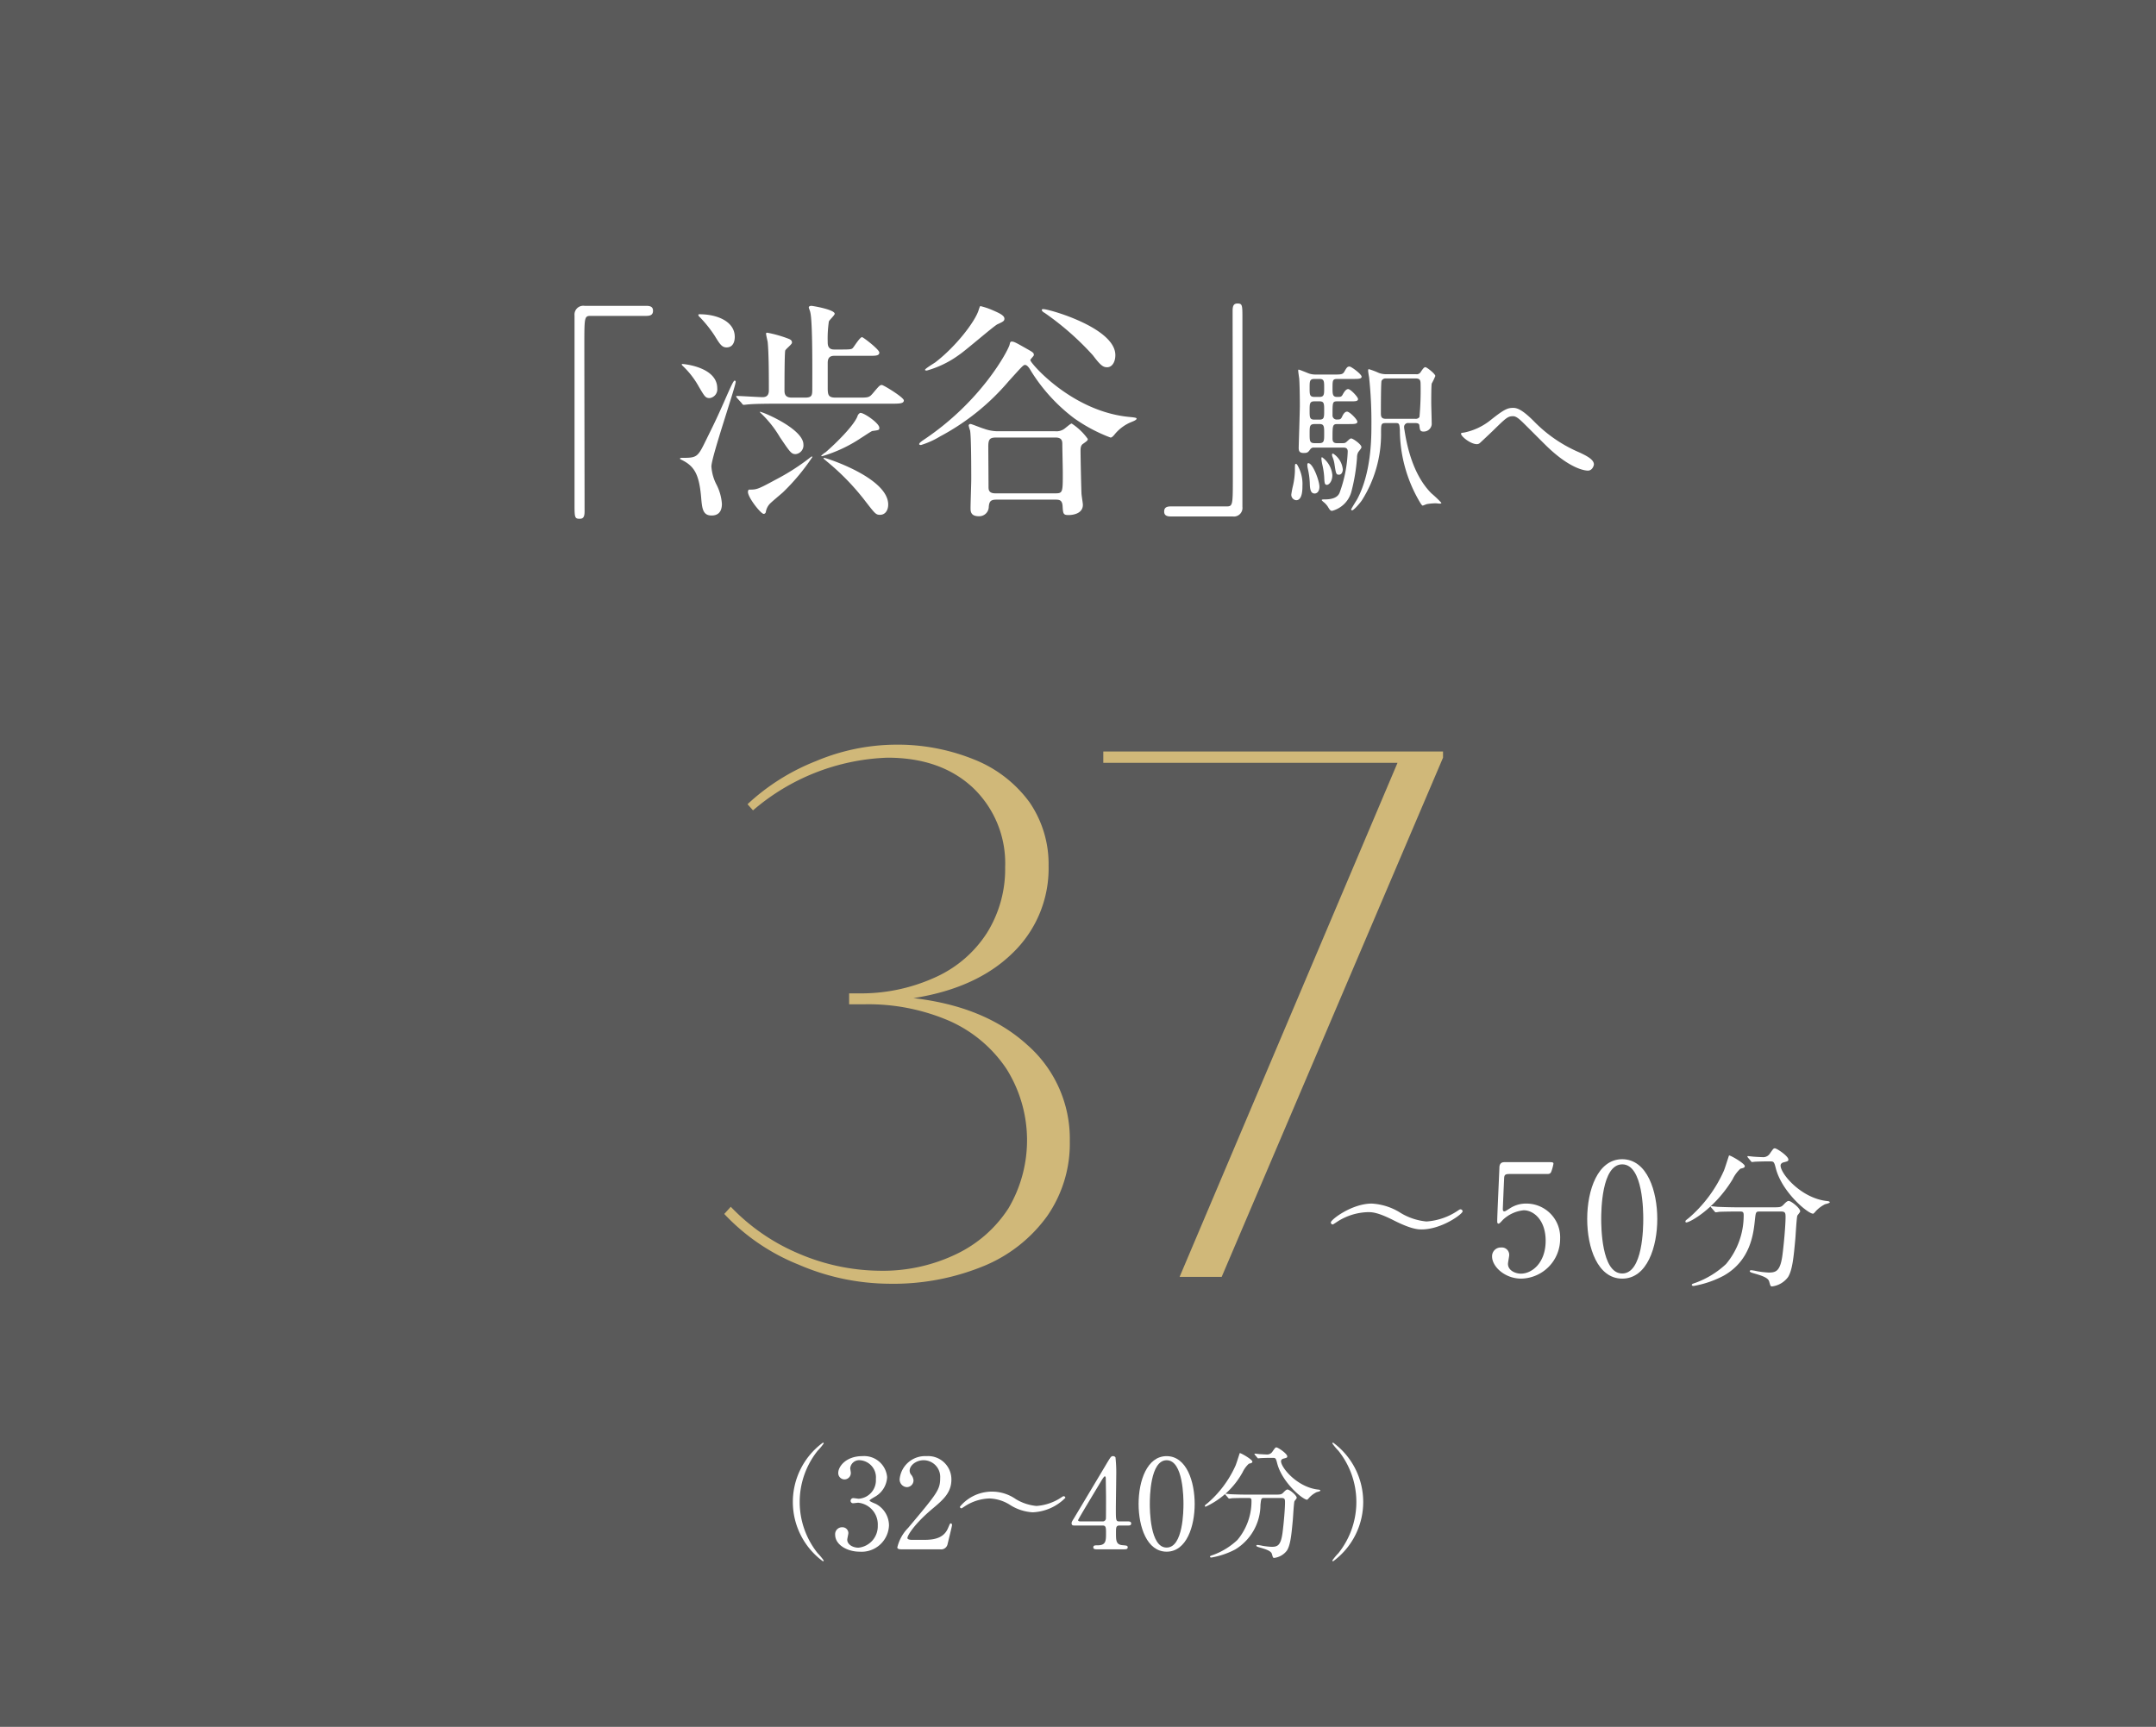
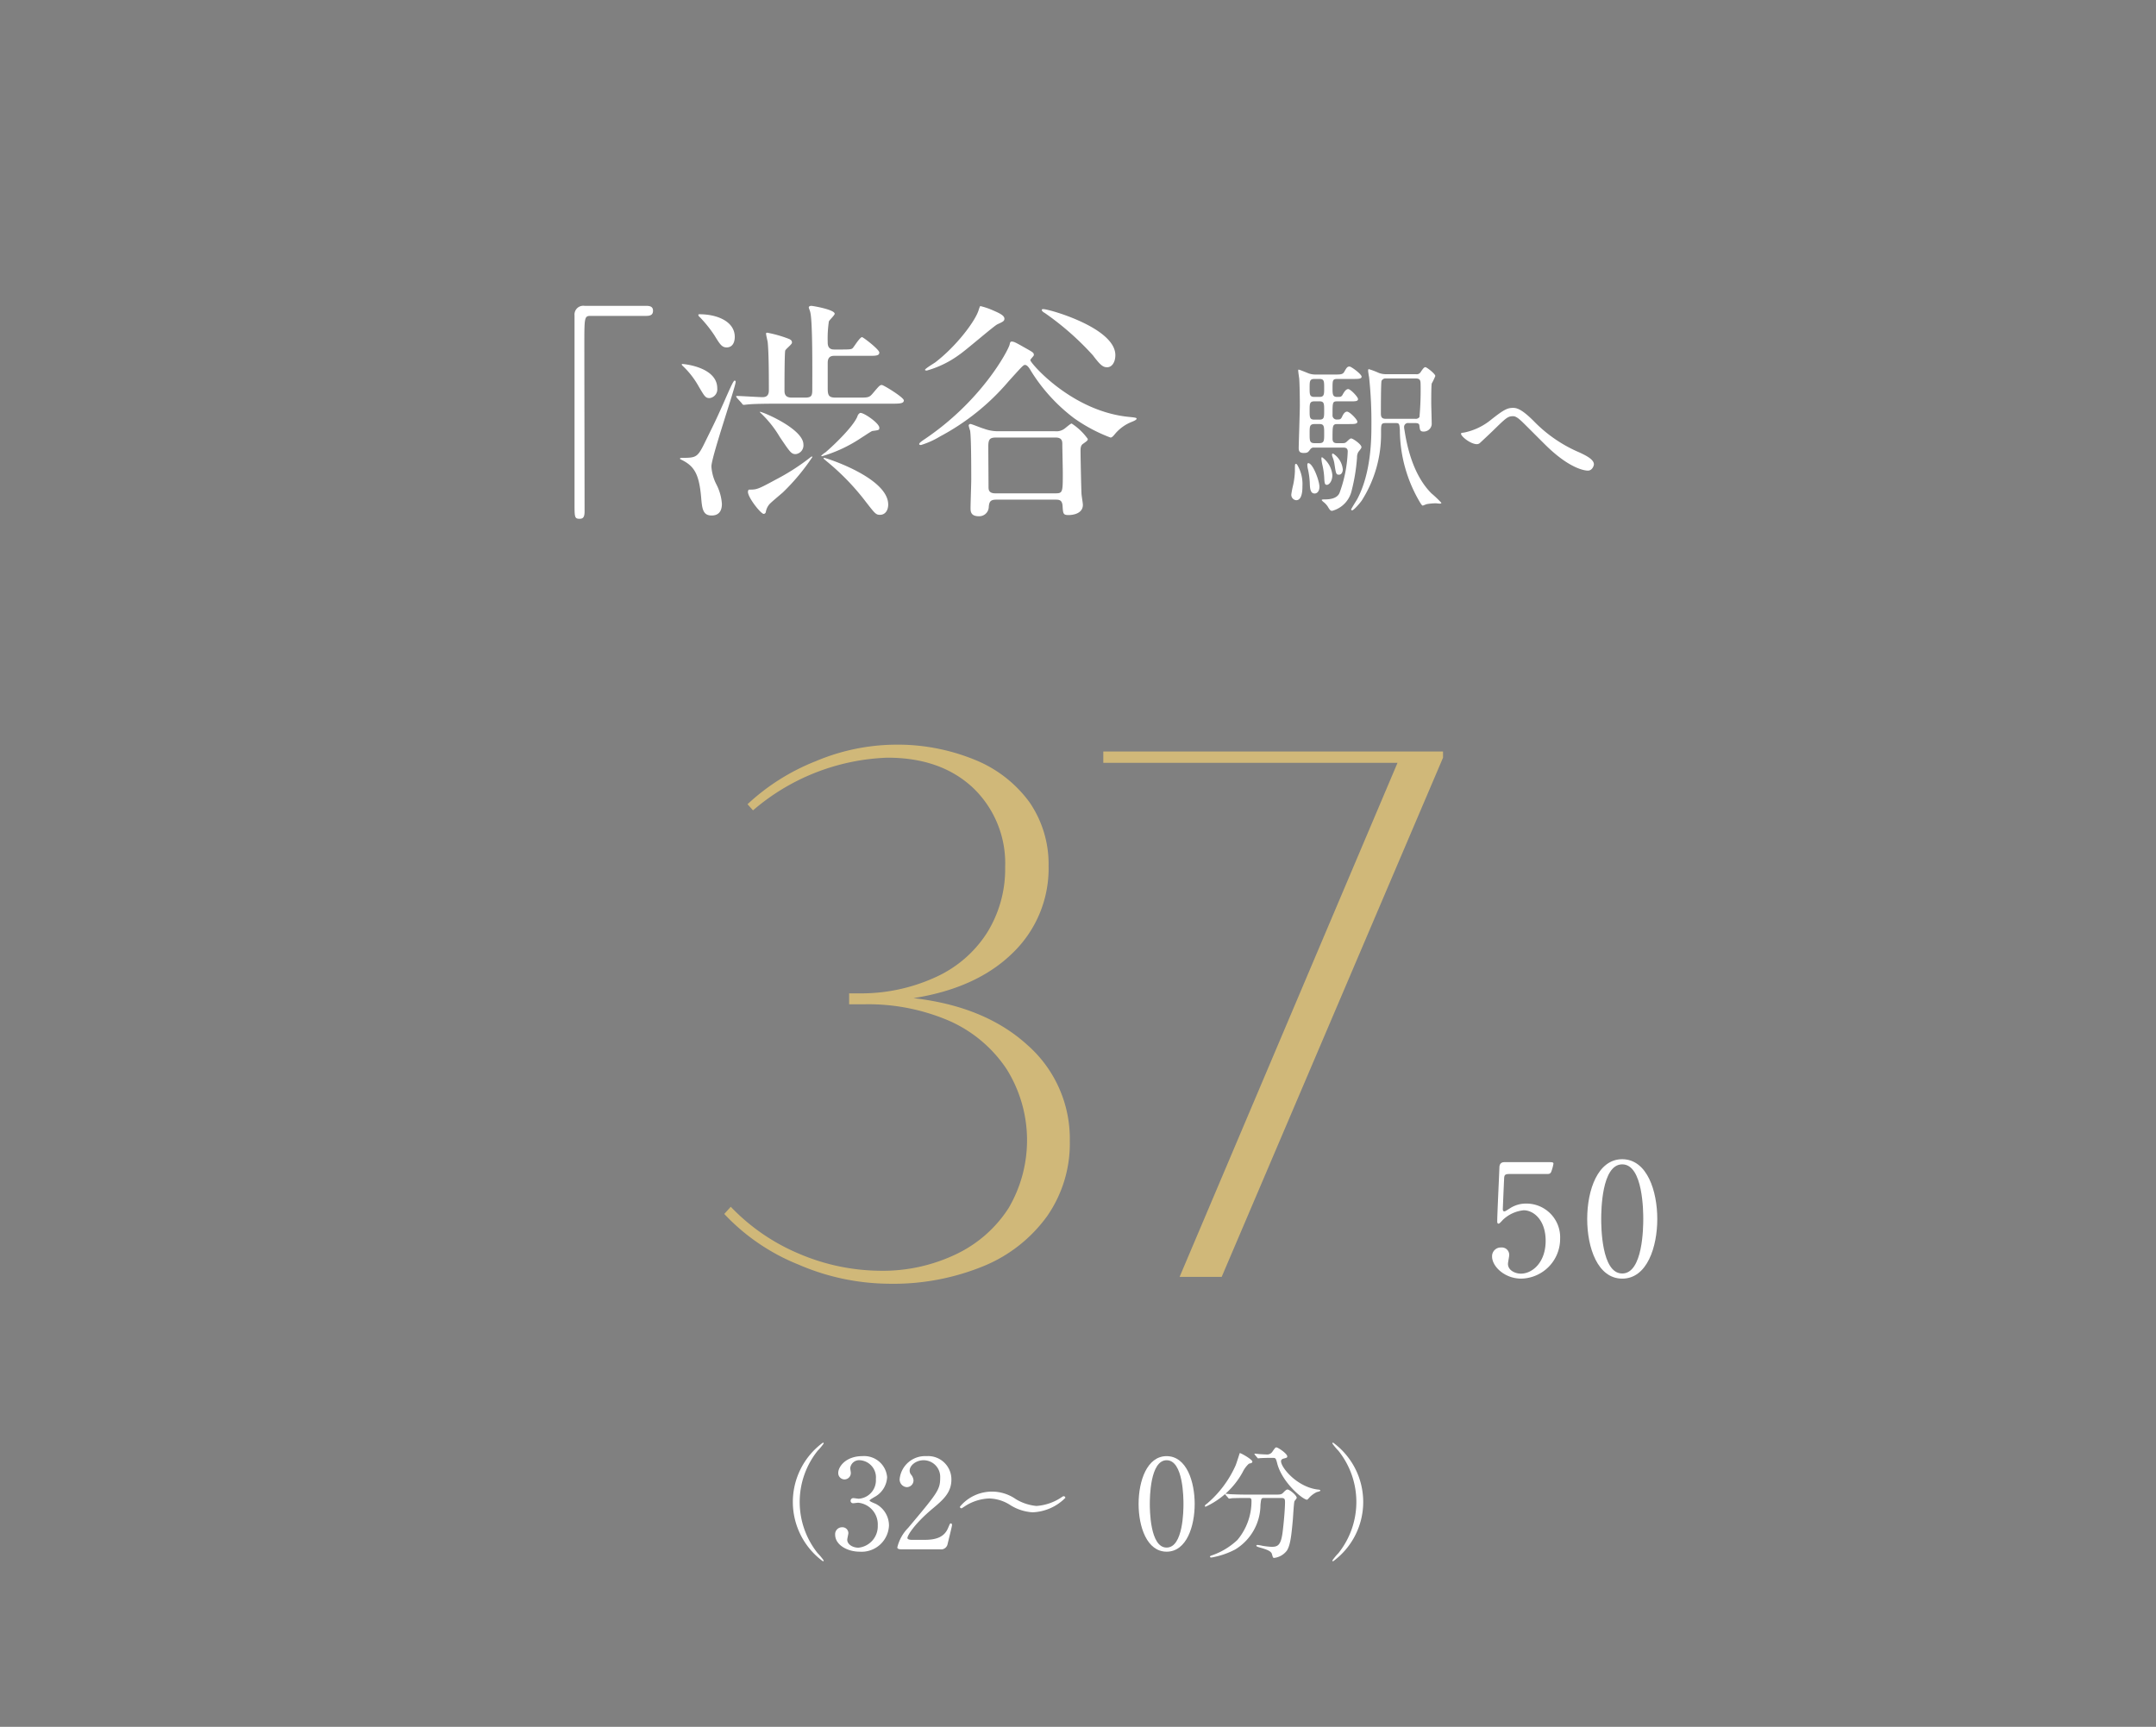
<svg xmlns="http://www.w3.org/2000/svg" viewBox="0 0 276.942 221.863">
  <rect x="0" y="0" width="276.942" height="221.863" fill="#808080" stroke="none" />
  <defs>
    <style>.cls-1{isolation:isolate;}.cls-2{mix-blend-mode:multiply;opacity:0.3;}.cls-3{fill:#fff;}.cls-4{fill:#d0b879;}</style>
  </defs>
  <g class="cls-1">
    <g id="レイヤー_2" data-name="レイヤー 2">
      <g id="レイヤー_1-2" data-name="レイヤー 1">
-         <rect class="cls-2" width="276.942" height="221.863" />
        <path class="cls-3" d="M83.041,39.295c.569,0,.84.18.84.63,0,.45-.24.66-.84.66H75.871c-.811,0-.811.18-.811,3.78,0,3.36.03,18.27.03,21.329,0,.69-.149.96-.63.96-.66,0-.66-.21-.66-1.979V40.525a1.127,1.127,0,0,1,1.29-1.23Z" />
        <path class="cls-3" d="M87.572,58.825c1.979,0,2.039-.06,3.149-2.34,1.229-2.49,1.35-2.76,2.25-4.77,1.05-2.4,1.26-2.82,1.41-2.82.06,0,.12.09.12.15,0,.63-3.12,9.659-3.12,10.889a5.876,5.876,0,0,0,.66,2.34,6.405,6.405,0,0,1,.689,2.459c0,1.11-.57,1.5-1.319,1.5-1.141,0-1.23-.9-1.351-2.37-.27-3.06-.93-4.05-2.67-4.86C87.332,58.945,87.302,58.825,87.572,58.825Zm4.56-8.939a1.14,1.14,0,0,1-.96,1.26c-.54,0-.63-.15-1.41-1.47a10.898,10.898,0,0,0-2.04-2.64c-.149-.15-.18-.18-.12-.27C87.632,46.735,92.132,47.095,92.132,49.885Zm-2.25-9.51c2.189,0,4.5.9,4.5,2.91,0,.63-.24,1.35-1.05,1.35-.601,0-.87-.42-1.53-1.5a16.112,16.112,0,0,0-1.92-2.4.397.397,0,0,1-.18-.3C89.731,40.375,89.792,40.375,89.882,40.375Zm20.669,10.709c.99,0,1.14-.06,1.53-.51.84-.99.93-1.11,1.199-1.11.211,0,2.82,1.59,2.82,1.98,0,.42-.6.42-1.62.42H99.961c-2.64,0-3.51.06-3.779.09-.12,0-.54.06-.63.06-.12,0-.181-.06-.271-.21l-.6-.66c-.09-.15-.12-.18-.12-.21,0-.06.03-.06.12-.06.51,0,2.79.15,3.239.15.301,0,.841-.03.841-.87,0-1.59,0-4.77-.15-6.21-.03-.18-.21-.9-.21-1.08,0-.06.03-.12.15-.12a15.655,15.655,0,0,1,2.819.81c.33.15.36.3.36.48,0,.21-.811.81-.87,1.02-.09.51-.09,4.35-.09,5.13,0,.42.09.9.93.9h1.71c.9,0,.93-.3.93-1.14,0-1.8.061-8.79-.27-9.87,0-.09-.18-.48-.18-.57,0-.18.239-.21.329-.21.181,0,3,.48,3,1.02,0,.18-.689.81-.75.99a15.127,15.127,0,0,0-.149,2.64c0,.3,0,.96.81.96h1.14c1.08,0,1.141-.06,1.29-.21.181-.21.9-1.38,1.17-1.38.15,0,2.221,1.59,2.221,1.98,0,.42-.511.42-1.261.42h-4.529c-.57,0-.84.27-.84.9v3.21c0,.93.09,1.26,1.02,1.26ZM96.241,62.905c.931,0,1.05,0,3.36-1.26a28.271,28.271,0,0,0,4.529-2.91c.03,0,.09-.09.15-.09.03,0,.06.03.06.09a27.367,27.367,0,0,1-3.779,4.53c-.271.24-1.5,1.26-1.71,1.5a2.024,2.024,0,0,0-.48,1.02.287.287,0,0,1-.27.24c-.391,0-2.22-2.34-2.01-2.94C96.092,63.025,96.151,62.905,96.241,62.905Zm6.96-5.79a1.13,1.13,0,0,1-.99,1.23c-.569,0-.72-.24-2.04-2.19a14.071,14.071,0,0,0-2.46-3.09c-.029-.03-.119-.12-.119-.15C97.651,52.765,103.201,55.045,103.201,57.115Zm9.75-2.16c0,.3-.03.3-.9.42-.15.03-1.2.75-1.41.87a18.225,18.225,0,0,1-5.04,2.37c-.06,0-.119-.03-.119-.06a3.144,3.144,0,0,1,.569-.45c1.32-1.14,3.57-3.36,4.08-4.59a.722.722,0,0,1,.33-.45C110.791,52.885,112.951,54.355,112.951,54.955ZM105.871,58.825c.21,0,8.22,2.55,8.22,6,0,.75-.39,1.32-1.05,1.32-.54,0-.66-.18-1.83-1.68a30.821,30.821,0,0,0-4.979-5.16c-.061-.06-.45-.36-.45-.42C105.781,58.855,105.811,58.825,105.871,58.825Z" />
        <path class="cls-3" d="M145.129,53.575c.57.06.87.09.87.21,0,.18-.42.33-.63.42a5.367,5.367,0,0,0-2.25,1.68c-.271.3-.36.33-.48.33a20.601,20.601,0,0,1-4.68-2.49,22.394,22.394,0,0,1-5.489-6c-.24-.42-.511-.84-.811-.84-.21,0-.39.21-2.1,2.1a29.996,29.996,0,0,1-8.79,7.08,10.972,10.972,0,0,1-2.46,1.11c-.029,0-.239,0-.239-.12,0-.15.359-.39.479-.48,7.56-5.01,10.949-11.579,11.13-12.27.06-.27.09-.42.27-.42.3,0,.51.12,1.681.78,1.05.6,1.17.63,1.17.96,0,.12-.48.54-.45.66C132.409,46.705,137.749,52.915,145.129,53.575ZM129.019,40.946c0,.3-.18.39-.9.72-.449.21-4.079,3.36-4.89,3.9a12.923,12.923,0,0,1-4.17,2.04c-.06,0-.239,0-.239-.09,0-.15,1.109-.81,1.319-.96,2.7-2.07,5.16-5.31,5.58-6.75.03-.09.15-.48.21-.48a9.191,9.191,0,0,1,1.53.51C128.359,40.225,129.019,40.525,129.019,40.946Zm-1.05,23.249c-.75,0-.9.27-.96.93a1.224,1.224,0,0,1-1.29,1.2c-1.05,0-1.05-.66-1.05-1.05,0-.6.09-3.15.09-3.69,0-1.14,0-5.52-.15-6.27a5.081,5.081,0,0,1-.18-.63.213.213,0,0,1,.24-.21c.149,0,1.439.54,1.71.6a5.156,5.156,0,0,0,1.949.33h7.2a1.725,1.725,0,0,0,1.17-.3c.18-.12.81-.69.96-.69a7.668,7.668,0,0,1,2.07,1.98c0,.18-.061.24-.57.6-.24.15-.36.36-.36.87,0,1.11.09,4.92.12,5.52,0,.24.18,1.26.18,1.47,0,1.29-1.619,1.32-1.829,1.32-.69,0-.721-.15-.78-1.2-.06-.72-.42-.78-.87-.78Zm7.619-.81c.931,0,.931-.18.931-2.64,0-.54-.061-3.15-.061-3.63,0-.39,0-.9-.87-.9h-7.649c-.81,0-.99.24-.99,1.17,0,.72.03,4.32.03,5.16,0,.33,0,.84.87.84ZM142.219,47.185c-.51,0-.84-.21-1.83-1.53a36.105,36.105,0,0,0-6.209-5.459c-.181-.09-.36-.24-.36-.39,0-.09.15-.09.21-.09.72,0,9.239,2.4,9.239,5.91C143.268,46.555,142.819,47.185,142.219,47.185Z" />
-         <path class="cls-3" d="M150.38,66.354c-.57,0-.84-.18-.84-.63,0-.45.24-.66.84-.66h7.17c.81,0,.81-.18.81-3.78,0-3.36-.029-18.269-.029-21.329,0-.69.149-.96.63-.96.63,0,.63.21.63,1.98V65.124a1.105,1.105,0,0,1-1.26,1.23Z" />
        <path class="cls-3" d="M167.3,62.44c0,.441,0,1.827-.798,1.827a.694.694,0,0,1-.63-.756,11.829,11.829,0,0,1,.23-1.176,9.915,9.915,0,0,0,.231-1.785c0-.882,0-.945.126-.945a.44.44,0,0,1,.126.042A4.784,4.784,0,0,1,167.3,62.44Zm4.955-5.501c.482,0,.524,0,.756-.21.272-.252.42-.399.546-.399.23,0,1.322.756,1.322,1.113,0,.126-.042.168-.398.63a1.38,1.38,0,0,0-.168.714,23.976,23.976,0,0,1-.693,4.262,3.489,3.489,0,0,1-2.498,2.583c-.189,0-.273-.042-.567-.546a2.536,2.536,0,0,0-.42-.483c-.042-.042-.356-.273-.356-.357s.23-.084.42-.084c1.47,0,1.764-.609,1.868-.84a16.958,16.958,0,0,0,1.05-5.312c0-.504-.356-.504-.65-.504h-3.695a.511.511,0,0,0-.441.189c-.294.399-.356.504-.86.504-.483,0-.651-.168-.651-.651,0-.336.147-4.745.147-5.459,0-.819-.021-2.729-.084-3.485-.021-.126-.126-.84-.126-.987,0-.084,0-.126.062-.126.105,0,1.071.399,1.281.483a2.626,2.626,0,0,0,.902.147h2.352c.861,0,1.113,0,1.323-.357.294-.525.398-.672.672-.672.23,0,1.554.987,1.554,1.302,0,.294-.441.294-1.134.294h-1.953c-.65,0-.65.147-.65,1.26,0,.735.042,1.05.588,1.05.44,0,.566,0,.734-.336.147-.252.378-.672.693-.672.294,0,1.26,1.008,1.26,1.281,0,.294-.357.294-.966.294h-1.701c-.608,0-.608.105-.608,1.764a.527.527,0,0,0,.608.567c.315,0,.441,0,.609-.336.104-.231.314-.672.65-.672s1.323,1.008,1.323,1.302-.42.294-1.113.294h-1.428c-.65,0-.65.168-.65,1.869,0,.546.314.588.63.588Zm-2.771,5.585c0,.672-.357.882-.609.882-.524,0-.608-.546-.63-1.323a10.107,10.107,0,0,0-.252-1.869,2.07,2.07,0,0,1-.062-.504c0-.189.084-.231.21-.189C168.748,59.752,169.483,61.852,169.483,62.524Zm0-11.527c.608,0,.608-.336.608-1.134,0-.903,0-1.176-.63-1.176h-.608c-.63,0-.63.294-.63,1.155s0,1.155.63,1.155Zm0,2.918c.608,0,.608-.315.608-1.155,0-.903,0-1.197-.608-1.197h-.63c-.63,0-.63.294-.63,1.197,0,.84,0,1.155.608,1.155Zm-.063,3.023c.672,0,.672-.273.672-1.218,0-.924,0-1.239-.608-1.239h-.588c-.672,0-.672.273-.672,1.218s0,1.239.65,1.239Zm1.029,5.354c-.315,0-.315-.273-.357-1.05a9.809,9.809,0,0,0-.23-1.512,6.278,6.278,0,0,1-.126-.756c0-.105,0-.231.084-.231a3.169,3.169,0,0,1,1.322,2.289C171.142,61.894,170.68,62.293,170.449,62.293Zm2.036-1.995c0,.378-.188.693-.482.693-.378,0-.399-.126-.588-1.365a3.981,3.981,0,0,0-.273-.966.914.914,0,0,1-.042-.231c0-.105.042-.168.147-.147A2.739,2.739,0,0,1,172.485,60.298Zm9.406-12.22a.585.585,0,0,0,.567-.231c.294-.441.462-.672.63-.672.188,0,1.28.861,1.28,1.134a7.928,7.928,0,0,1-.462.966c-.062.252-.062,2.079-.062,2.457,0,.399.062,2.352.062,2.792a1.031,1.031,0,0,1-1.05.924c-.44,0-.462-.21-.524-.672-.021-.252-.042-.42-.567-.42h-.818a.501.501,0,0,0-.588.525,2.039,2.039,0,0,0,.042.336c.294,1.932,1.05,5.753,3.464,8.167a15.068,15.068,0,0,1,1.281,1.218c0,.084-.126.105-.21.105s-.42-.042-.504-.042a7.18,7.18,0,0,0-1.155.105c-.084.021-.482.189-.524.189-.105,0-.231-.231-.294-.315a18.361,18.361,0,0,1-2.646-9.427c-.063-.84-.105-.861-.609-.861h-1.176c-.63,0-.63.126-.63,1.281a15.86,15.86,0,0,1-2.478,8.671c-.168.252-1.008,1.26-1.238,1.26a.118.118,0,0,1-.126-.105c0-.084.65-1.113.776-1.323,1.827-3.422,1.827-7.916,1.827-9.553a53.954,53.954,0,0,0-.294-6.089c-.021-.126-.126-.714-.126-.861,0-.063,0-.21.084-.21a10.122,10.122,0,0,1,1.28.483,2.628,2.628,0,0,0,.861.168Zm-3.926.546a.56.56,0,0,0-.504.315c-.084.231-.084,3.716-.084,4.136s.042.735.63.735h3.779a.568.568,0,0,0,.546-.231,38.447,38.447,0,0,0,.146-4.157c0-.588-.084-.798-.65-.798Z" />
        <path class="cls-3" d="M197.013,54.104a17.962,17.962,0,0,0,5.879,4.031c.987.462,1.848.924,1.848,1.533,0,.126-.188.798-.776.798-.189,0-2.079-.063-5.207-3.065-.504-.483-2.751-2.75-3.213-3.191-.482-.462-.84-.735-1.176-.735-.692,0-.882.189-2.604,1.869-.146.147-1.68,1.596-1.722,1.617a.581.581,0,0,1-.336.105c-.798,0-2.036-.987-2.036-1.344,0-.084.042-.105.398-.147a7.972,7.972,0,0,0,3.423-1.617c1.764-1.407,2.184-1.554,2.897-1.554C194.935,52.404,195.627,52.719,197.013,54.104Z" />
        <path class="cls-4" d="M131.969,134.261a16.027,16.027,0,0,1,5.449,12.349,16.321,16.321,0,0,1-2.9,9.624,18.884,18.884,0,0,1-8.13,6.416,30.506,30.506,0,0,1-12.217,2.285,29.716,29.716,0,0,1-11.602-2.461,26.704,26.704,0,0,1-9.536-6.504l.835-.923a26.069,26.069,0,0,0,8.745,6.021,26.908,26.908,0,0,0,10.327,2.197,21.752,21.752,0,0,0,9.932-2.153,16.333,16.333,0,0,0,6.68-5.889,17.229,17.229,0,0,0-.264-17.886,17.173,17.173,0,0,0-7.295-6.152,26.244,26.244,0,0,0-10.942-2.153h-1.978v-1.406h1.143a22.883,22.883,0,0,0,9.932-2.065,15.308,15.308,0,0,0,6.636-5.713,15.475,15.475,0,0,0,2.329-8.438,13.4,13.4,0,0,0-4.131-10.195q-4.131-3.866-10.986-3.867a27.929,27.929,0,0,0-17.271,6.768l-.703-.791a27.765,27.765,0,0,1,8.789-5.537A26.761,26.761,0,0,1,114.83,95.677a26.191,26.191,0,0,1,10.371,1.934,16.194,16.194,0,0,1,7.031,5.449,14.023,14.023,0,0,1,2.461,8.174,15.07,15.07,0,0,1-4.614,11.206q-4.614,4.526-12.744,5.801Q126.519,129.295,131.969,134.261Z" />
        <path class="cls-4" d="M185.359,96.556v.791l-28.433,66.709h-5.405l27.993-66.05h-37.793V96.556Z" />
-         <path class="cls-3" d="M179.913,155.837a7.8,7.8,0,0,0,3.32,1.1,8.185,8.185,0,0,0,4.041-1.4c.181-.12.24-.16.32-.16a.266.266,0,0,1,.28.26c0,.34-2.701,2.32-5.262,2.32-.46,0-1.32-.02-3.58-1.16-2.121-1.08-2.841-1.06-3.341-1.06a7.627,7.627,0,0,0-3.781,1.14c-.1.06-.66.44-.7.44a.251.251,0,0,1-.26-.26c0-.36,2.7-2.421,5.261-2.421A7.699,7.699,0,0,1,179.913,155.837Z" />
        <path class="cls-3" d="M193.899,150.836c-.681,0-.681.18-.7.8-.02.3-.16,3.681-.16,3.701,0,.16.04.3.18.3.12,0,.181-.04.78-.42a3.75,3.75,0,0,1,2.101-.581,4.335,4.335,0,0,1,4.301,4.541,5.101,5.101,0,0,1-5.001,5.101c-2.12,0-3.74-1.56-3.74-2.84a1.118,1.118,0,0,1,1.18-1.16.945.945,0,0,1,1.021.98c0,.16-.16.94-.16,1.12,0,.86.96,1.26,1.66,1.26,1.461,0,3.181-1.42,3.181-4.221,0-2.661-1.54-3.921-2.82-3.921a4.534,4.534,0,0,0-2.601,1.16c-.1.08-.48.56-.62.56-.16,0-.18-.14-.18-.32,0-.8.24-5.761.279-6.841,0-.26.04-.74.641-.74h5.722c.399,0,.58,0,.58.2a5.378,5.378,0,0,1-.28,1.021c-.12.3-.32.3-.58.3Z" />
        <path class="cls-3" d="M208.38,164.279c-3.161,0-4.501-3.98-4.501-7.662,0-3.721,1.36-7.682,4.501-7.682,3.24.02,4.501,4.161,4.501,7.682C212.881,160.158,211.601,164.279,208.38,164.279Zm0-14.683c-2.661,0-2.701,6.001-2.701,7.021,0,.82,0,7.021,2.701,7.001,2.66,0,2.7-5.961,2.7-7.001C211.08,155.777,211.08,149.596,208.38,149.596Z" />
-         <path class="cls-3" d="M224.119,149.816c0,.2-.141.24-.561.34a4.425,4.425,0,0,0-1,1.36c-2.32,3.821-5.501,5.542-5.941,5.542a.106.106,0,0,1-.12-.12c0-.12.04-.14.42-.44a17.236,17.236,0,0,0,4.501-6.042c.141-.3.66-2.0.681-2C222.238,148.395,224.119,149.476,224.119,149.816Zm1.94,5.841c-.521,0-.521.04-.641,1.1-.18,1.76-.56,5.221-4.041,7.162a13.02,13.02,0,0,1-3.82,1.3c-.061,0-.24,0-.24-.14,0-.1.1-.14.46-.26a11.457,11.457,0,0,0,3.941-2.421,9.7,9.7,0,0,0,2.26-6.301c0-.44-.2-.44-.5-.44h-.6c-.74,0-1.7.02-2.061.04a3.543,3.543,0,0,1-.42.06c-.08,0-.12-.06-.181-.14l-.399-.46c-.061-.08-.08-.1-.08-.12,0-.04.02-.06.08-.06.14,0,.739.08.88.08.98.04,1.8.06,2.74.06h4.381c.9,0,1.001-.04,1.32-.38.301-.32.48-.44.62-.44.32,0,1.48.92,1.48,1.34,0,.1-.32.46-.36.54-.1.2-.22,2.48-.26,2.94-.22,2.421-.38,4.061-.94,4.961a3.016,3.016,0,0,1-2.04,1.2c-.22,0-.22-.06-.38-.62-.12-.46-.801-.72-1.841-1.02-.439-.12-.66-.2-.66-.32s.181-.12.221-.12a7.797,7.797,0,0,1,.779.14,11.666,11.666,0,0,0,1.421.16c.96,0,1.5-.18,1.78-2.241.2-1.54.4-3.861.4-4.881,0-.54-.04-.72-.601-.72Zm1-6.441c-.5,0-1.181.02-1.601.04-.06,0-.34.04-.4.04-.06,0-.079-.02-.159-.12l-.381-.46a.216.216,0,0,1-.06-.14c0-.02.02-.04.06-.04.12,0,.7.08.82.08.221.02,1.061.06,1.2.06a1.026,1.026,0,0,0,.841-.52c.399-.561.439-.62.6-.62.26,0,1.74,1,1.74,1.44,0,.2-.06.22-.6.36-.101.02-.4.12-.4.42,0,1.04,2.641,4.221,6.021,4.561.06,0,.3.04.3.16,0,.1-.52.22-.6.24a4.126,4.126,0,0,0-1.221.92c-.04.06-.26.3-.32.3-.68,0-3.98-2.76-4.78-5.781-.221-.86-.261-.94-.721-.94Z" />
        <path class="cls-3" d="M105.027,199.552a7.411,7.411,0,0,1,.784.944.106.106,0,0,1-.111.096,9.453,9.453,0,0,1,0-15.238.106.106,0,0,1,.111.096,7.377,7.377,0,0,1-.784.944,10.542,10.542,0,0,0,0,13.157Z" />
        <path class="cls-3" d="M113.953,189.788a3.067,3.067,0,0,1-1.425,2.433c-.128.08-.832.464-.832.561,0,.144.752.4.88.48a3.143,3.143,0,0,1,1.616,2.721,3.517,3.517,0,0,1-3.777,3.377c-1.601,0-3.137-.896-3.137-2.177a.886.886,0,0,1,.912-.96.755.755,0,0,1,.784.752c0,.128-.144.721-.144.849,0,.592.688,1.024,1.44,1.024a2.761,2.761,0,0,0,2.48-2.849,2.794,2.794,0,0,0-2.513-2.929c-.08,0-.528.064-.624.064a.312.312,0,0,1-.353-.32.346.346,0,0,1,.368-.336c.097,0,.576.08.688.08a2.37,2.37,0,0,0,2.192-2.529,2.205,2.205,0,0,0-2.017-2.417,1.152,1.152,0,0,0-1.28,1.024c0,.08.08.497.08.592a.827.827,0,0,1-.816.849.812.812,0,0,1-.8-.849c0-.768.944-2.145,3.121-2.145A2.959,2.959,0,0,1,113.953,189.788Z" />
        <path class="cls-3" d="M115.727,199.056c-.097,0-.465-.016-.465-.24a5.339,5.339,0,0,1,1.393-2.513c3.778-4.498,4.114-4.914,4.114-6.435a2.14,2.14,0,0,0-2.129-2.257c-.961,0-1.793.656-1.793,1.345a.816.816,0,0,0,.16.48,1.299,1.299,0,0,1,.336.769.871.871,0,0,1-.864.864.981.981,0,0,1-.912-1.088,3.284,3.284,0,0,1,3.441-2.897,2.993,2.993,0,0,1,3.201,3.009c0,1.648-1.009,2.561-2.369,3.697-2.417,2.017-3.281,3.505-3.281,3.81,0,.24.513.24.576.24h1.648c1.617,0,2.546-.448,2.993-1.505.257-.592.257-.608.353-.608.16,0,.16.192.16.224,0,.128-.513,2.193-.593,2.529a.85.85,0,0,1-.96.576Z" />
        <path class="cls-3" d="M130.476,192.605a6.227,6.227,0,0,0,2.657.88,6.555,6.555,0,0,0,3.233-1.121c.144-.096.191-.128.256-.128a.212.212,0,0,1,.224.208,6.249,6.249,0,0,1-4.209,1.857,6.04,6.04,0,0,1-2.865-.928,5.211,5.211,0,0,0-2.674-.849,6.1,6.1,0,0,0-3.024.913c-.08.048-.528.352-.561.352a.201.201,0,0,1-.208-.208,5.338,5.338,0,0,1,7.171-.977Z" />
-         <path class="cls-3" d="M144.92,195.47c.096,0,.384.016.384.256,0,.272-.24.272-.384.272h-1.104c-.465,0-.465.256-.465.944,0,.977,0,1.52.849,1.584.528.048.656.048.656.288,0,.24-.288.24-.432.24h-3.602c-.129,0-.385-.016-.385-.24,0-.272.208-.272.545-.272,1.088,0,1.088-.576,1.088-1.584,0-.656,0-.96-.432-.96h-3.602c-.192,0-.385,0-.385-.288,0-.16.032-.208.32-.672.353-.592,4.13-6.899,4.226-7.075.48-.785.528-.88.784-.88a.387.387,0,0,1,.305.16,17.955,17.955,0,0,1,.096,2.353c0,.608-.048,3.602-.048,4.274,0,1.44,0,1.601.448,1.601Zm-3.281,0a.394.394,0,0,0,.416-.352c.016-.144.016-1.905.016-2.849,0-.224-.032-2.337-.032-2.369,0-.048-.031-.224-.128-.224-.08,0-.336.4-.432.561-.337.576-2.993,4.946-2.993,5.074,0,.096.096.16.319.16Z" />
        <path class="cls-3" d="M149.857,199.36c-2.529,0-3.602-3.186-3.602-6.13,0-2.978,1.089-6.146,3.602-6.146,2.593.016,3.602,3.329,3.602,6.146C153.459,196.062,152.435,199.36,149.857,199.36Zm0-11.749c-2.129,0-2.161,4.802-2.161,5.619,0,.656,0,5.618,2.161,5.602,2.129,0,2.161-4.77,2.161-5.602C152.018,192.557,152.018,187.611,149.857,187.611Z" />
        <path class="cls-3" d="M160.868,187.787c0,.16-.112.192-.448.272a3.546,3.546,0,0,0-.801,1.088,10.364,10.364,0,0,1-4.754,4.434.085.085,0,0,1-.096-.096c0-.096.031-.112.336-.352a13.811,13.811,0,0,0,3.602-4.834c.112-.24.528-1.601.544-1.601C159.363,186.651,160.868,187.515,160.868,187.787Zm1.552,4.674c-.416,0-.416.032-.512.88a6.743,6.743,0,0,1-3.233,5.73,10.427,10.427,0,0,1-3.058,1.041c-.048,0-.191,0-.191-.112,0-.08.08-.112.368-.208a9.163,9.163,0,0,0,3.153-1.937,7.758,7.758,0,0,0,1.809-5.042c0-.352-.16-.352-.4-.352h-.48c-.592,0-1.36.016-1.648.032a2.892,2.892,0,0,1-.336.048c-.064,0-.096-.048-.145-.112l-.319-.368c-.049-.064-.064-.08-.064-.096,0-.032.016-.048.064-.048.111,0,.592.064.704.064.784.032,1.44.048,2.192.048H163.829c.72,0,.8-.032,1.057-.304.239-.256.384-.352.496-.352.256,0,1.185.736,1.185,1.072,0,.08-.257.368-.288.432-.08.16-.177,1.985-.209,2.353-.176,1.937-.304,3.25-.752,3.97a2.411,2.411,0,0,1-1.633.96c-.176,0-.176-.048-.304-.496-.096-.368-.641-.576-1.473-.816-.353-.096-.528-.16-.528-.256,0-.096.145-.096.176-.096a6.234,6.234,0,0,1,.625.112,9.255,9.255,0,0,0,1.136.128c.769,0,1.201-.144,1.425-1.792.16-1.232.32-3.089.32-3.906,0-.432-.032-.576-.48-.576Zm.801-5.154c-.4,0-.944.016-1.28.032-.048,0-.272.032-.32.032s-.064-.016-.128-.096l-.305-.368a.177.177,0,0,1-.048-.112c0-.016.017-.032.048-.032.097,0,.561.064.656.064.177.016.849.048.961.048a.818.818,0,0,0,.672-.416c.32-.448.353-.496.48-.496.208,0,1.393.8,1.393,1.152,0,.16-.048.176-.48.288-.08.016-.32.096-.32.336,0,.832,2.113,3.377,4.818,3.649.048,0,.24.032.24.128,0,.08-.416.176-.48.192a3.322,3.322,0,0,0-.977.736c-.032.048-.208.24-.256.24-.544,0-3.186-2.209-3.825-4.626-.177-.688-.208-.752-.576-.752Z" />
        <path class="cls-3" d="M171.922,186.394a7.377,7.377,0,0,1-.784-.944.106.106,0,0,1,.111-.096,9.452,9.452,0,0,1,0,15.238.106.106,0,0,1-.111-.096,7.411,7.411,0,0,1,.784-.944,10.542,10.542,0,0,0,0-13.157Z" />
      </g>
    </g>
  </g>
</svg>